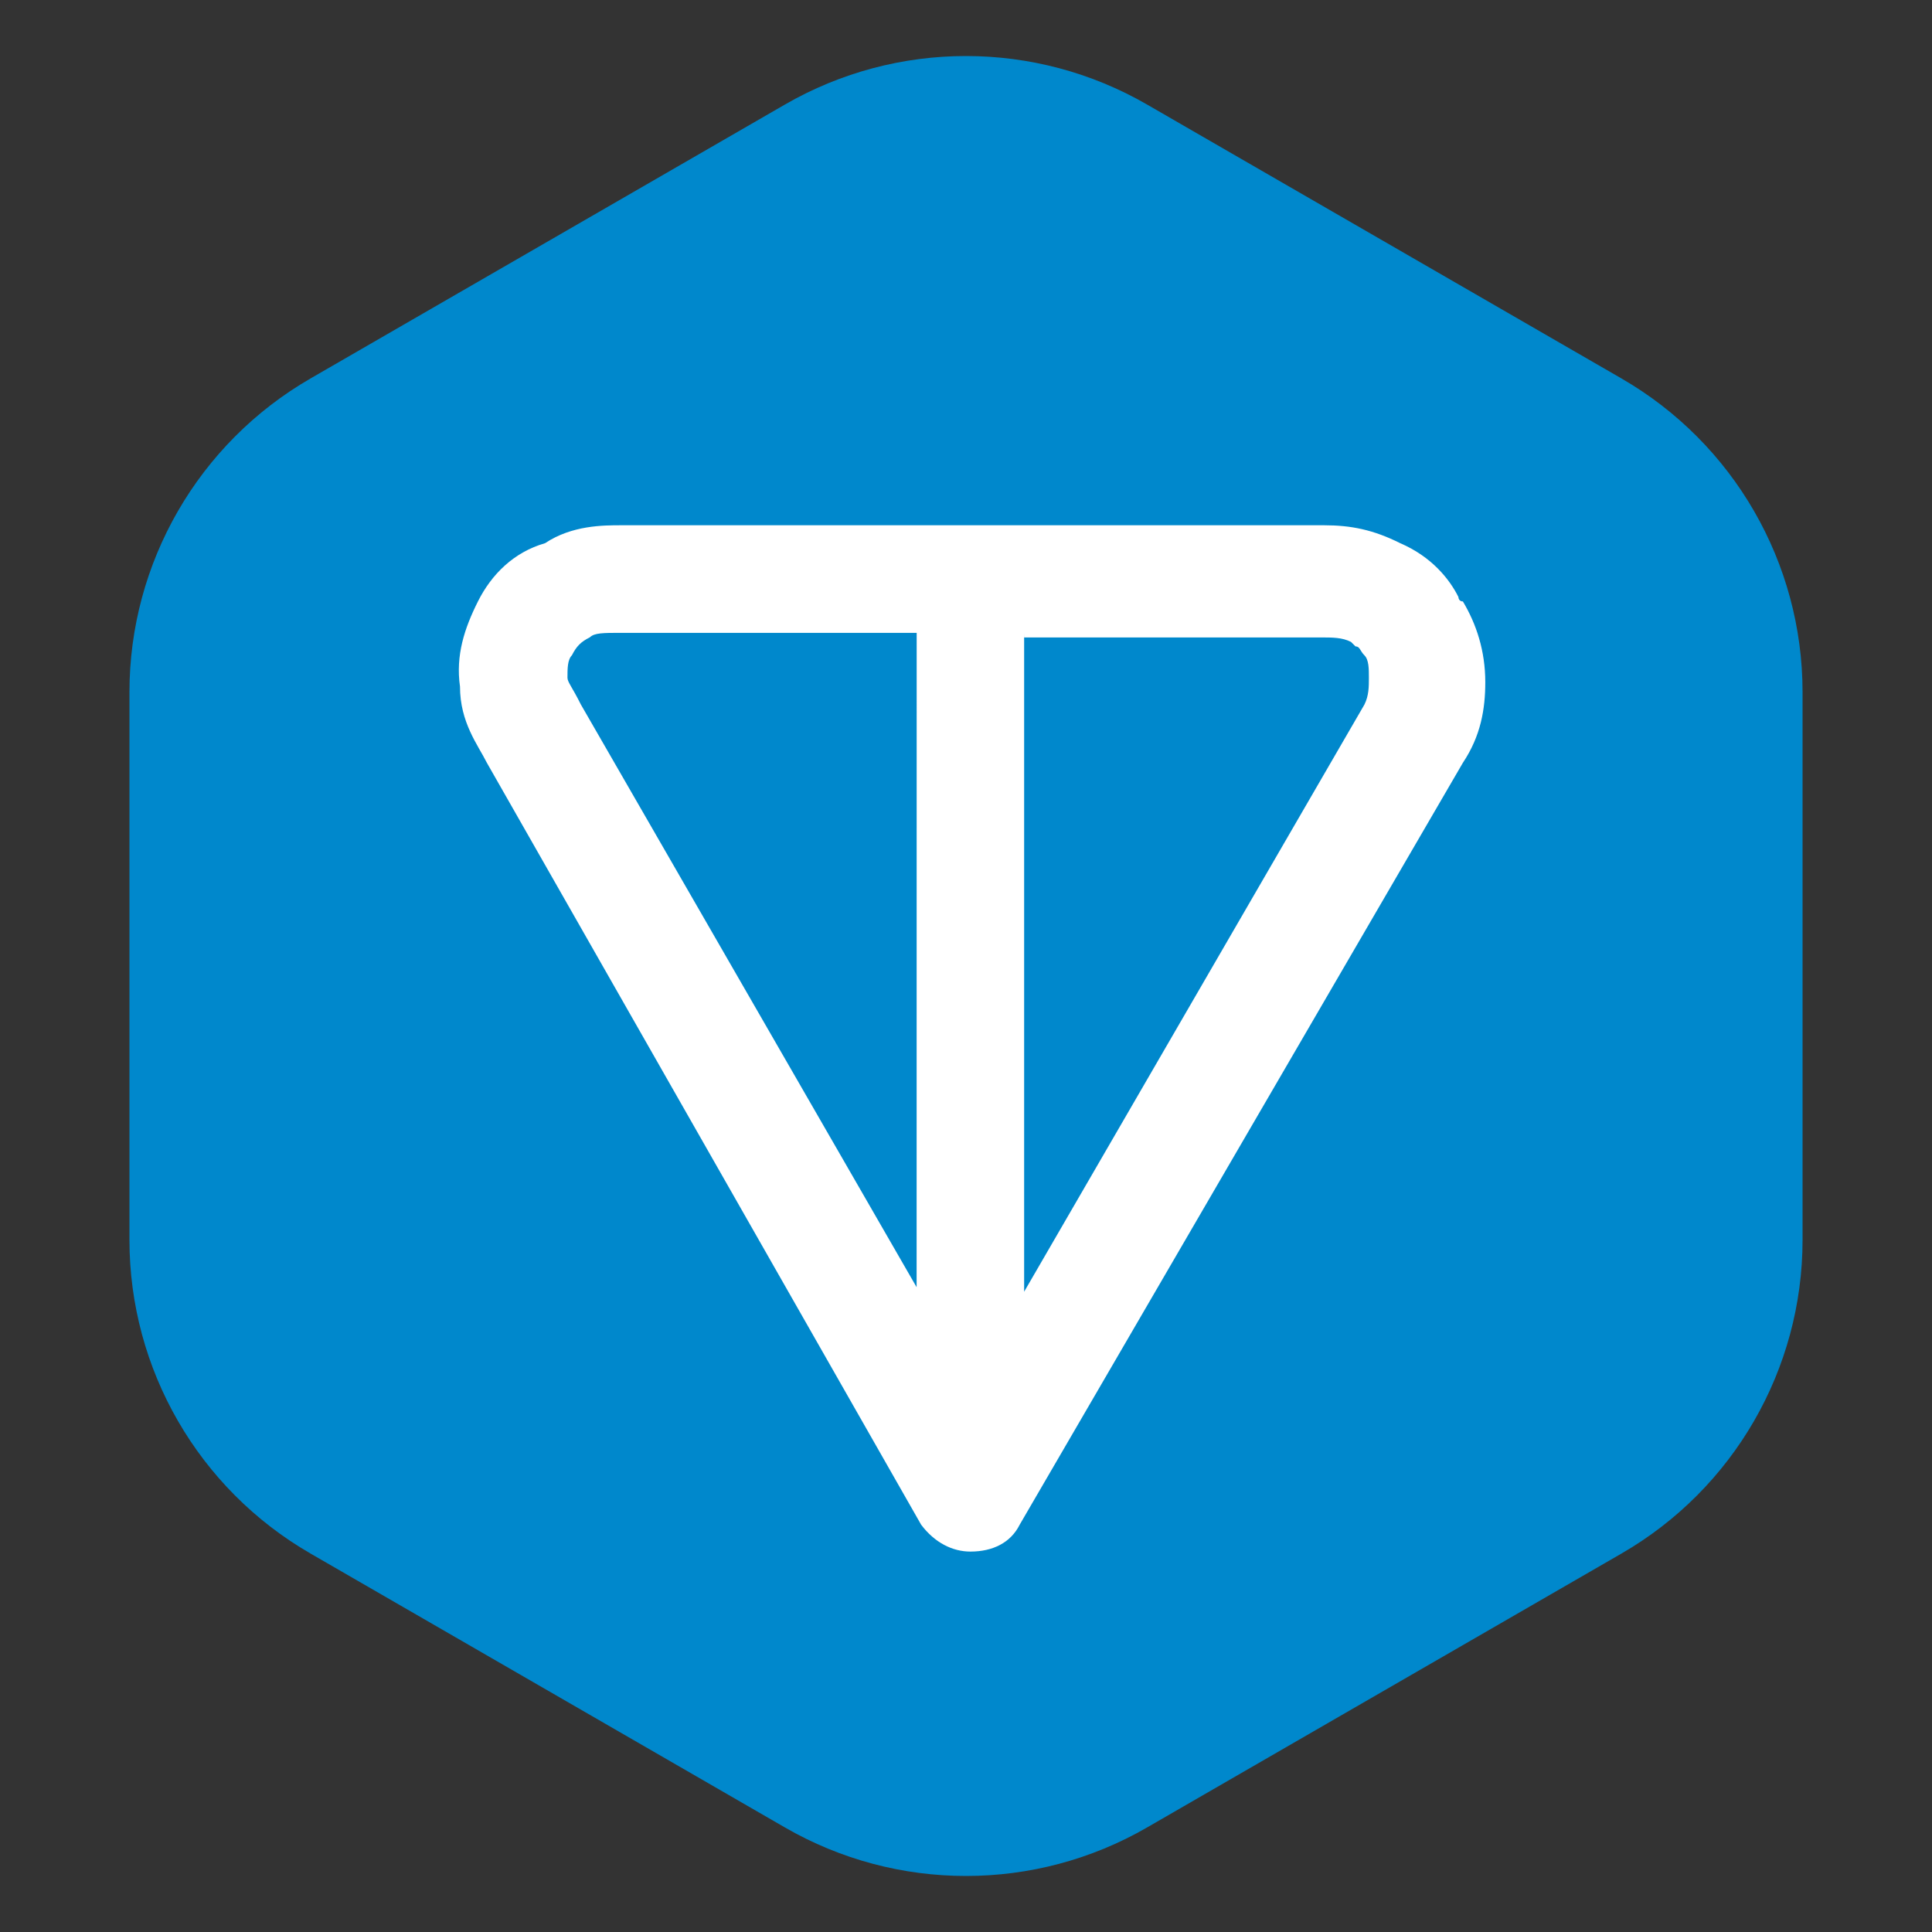
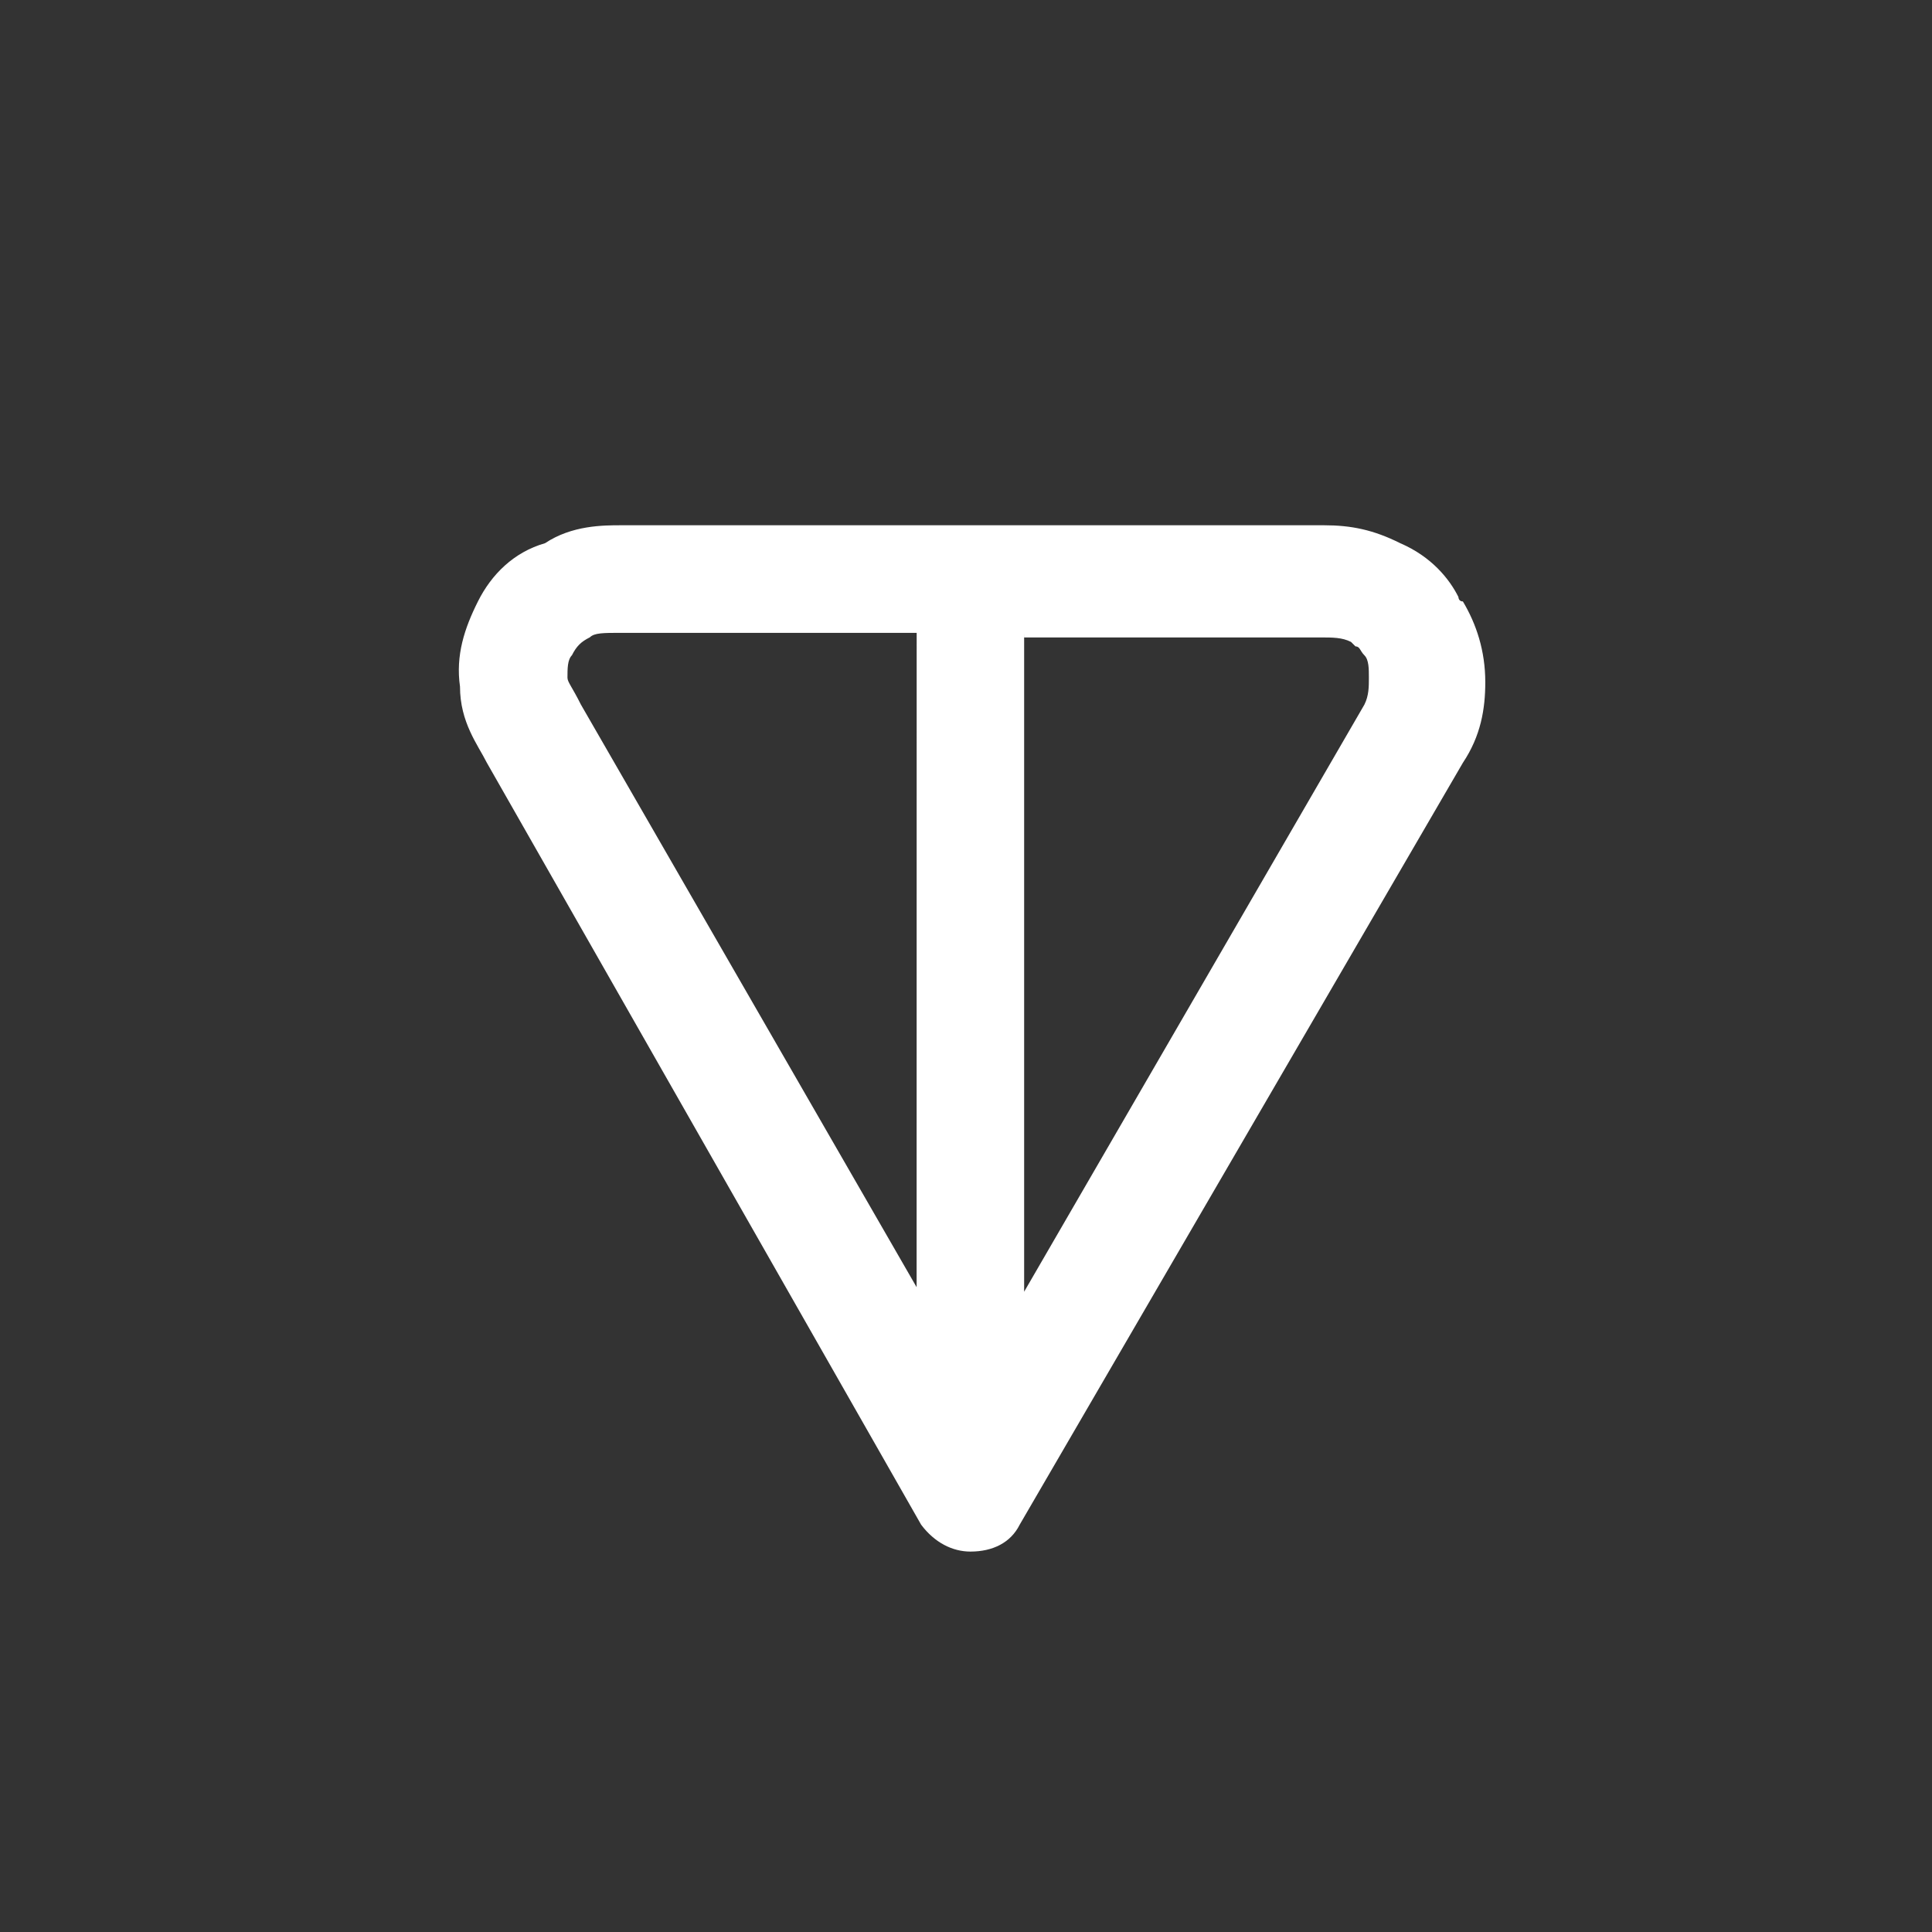
<svg xmlns="http://www.w3.org/2000/svg" width="32" height="32" viewBox="0 0 32 32" fill="none" version="1.1" xml:space="preserve">
  <rect x="0" y="0" width="32" height="32" fill="#333333" stroke="none" />
-   <path d="M13 1.732C14.856 0.66 17.144 0.66 19 1.732L26.856 6.268C28.713 7.34 29.856 9.321 29.856 11.464V20.536C29.856 22.68 28.713 24.66 26.856 25.732L19 30.268C17.144 31.34 14.856 31.34 13 30.268L5.144 25.732C3.287 24.66 2.144 22.68 2.144 20.536V11.464C2.144 9.321 3.287 7.34 5.144 6.268L13 1.732Z" fill="#0088cc" />
  <path d="m 10.289,8.7 h 11.642 c 0.445,0 0.816,0.074 1.261,0.297 0.519,0.223 0.816,0.594 0.964,0.891 0,0 0,0.074 0.074,0.074 0.222,0.371 0.371,0.817 0.371,1.336 0,0.445 -0.074,0.891 -0.371,1.336 0,0 0,0 0,0 l -7.341,12.62 c -0.148,0.297 -0.445,0.445 -0.816,0.445 -0.297,0 -0.593,-0.148 -0.816,-0.445 L 8.064,12.634 c 0,0 0,0 0,0 C 7.916,12.338 7.619,11.966 7.619,11.372 7.545,10.853 7.693,10.407 7.916,9.962 8.138,9.517 8.509,9.145 9.028,8.997 9.473,8.7 9.992,8.7 10.289,8.7 Z m 4.894,1.782 h -4.894 c -0.297,0 -0.445,0 -0.519,0.074 -0.148,0.074 -0.222,0.148 -0.297,0.297 -0.074,0.074 -0.074,0.223 -0.074,0.371 0,0.074 0.074,0.148 0.222,0.445 0,0 0,0 0,0 l 5.561,9.651 z m 1.78,0 v 10.913 l 5.636,-9.725 c 0.074,-0.148 0.074,-0.297 0.074,-0.445 0,-0.148 0,-0.297 -0.074,-0.371 -0.074,-0.074 -0.074,-0.148 -0.148,-0.148 0,0 -0.074,-0.074 -0.074,-0.074 -0.148,-0.074 -0.297,-0.074 -0.519,-0.074 h -4.894 z" fill="#ffffff" />
</svg>